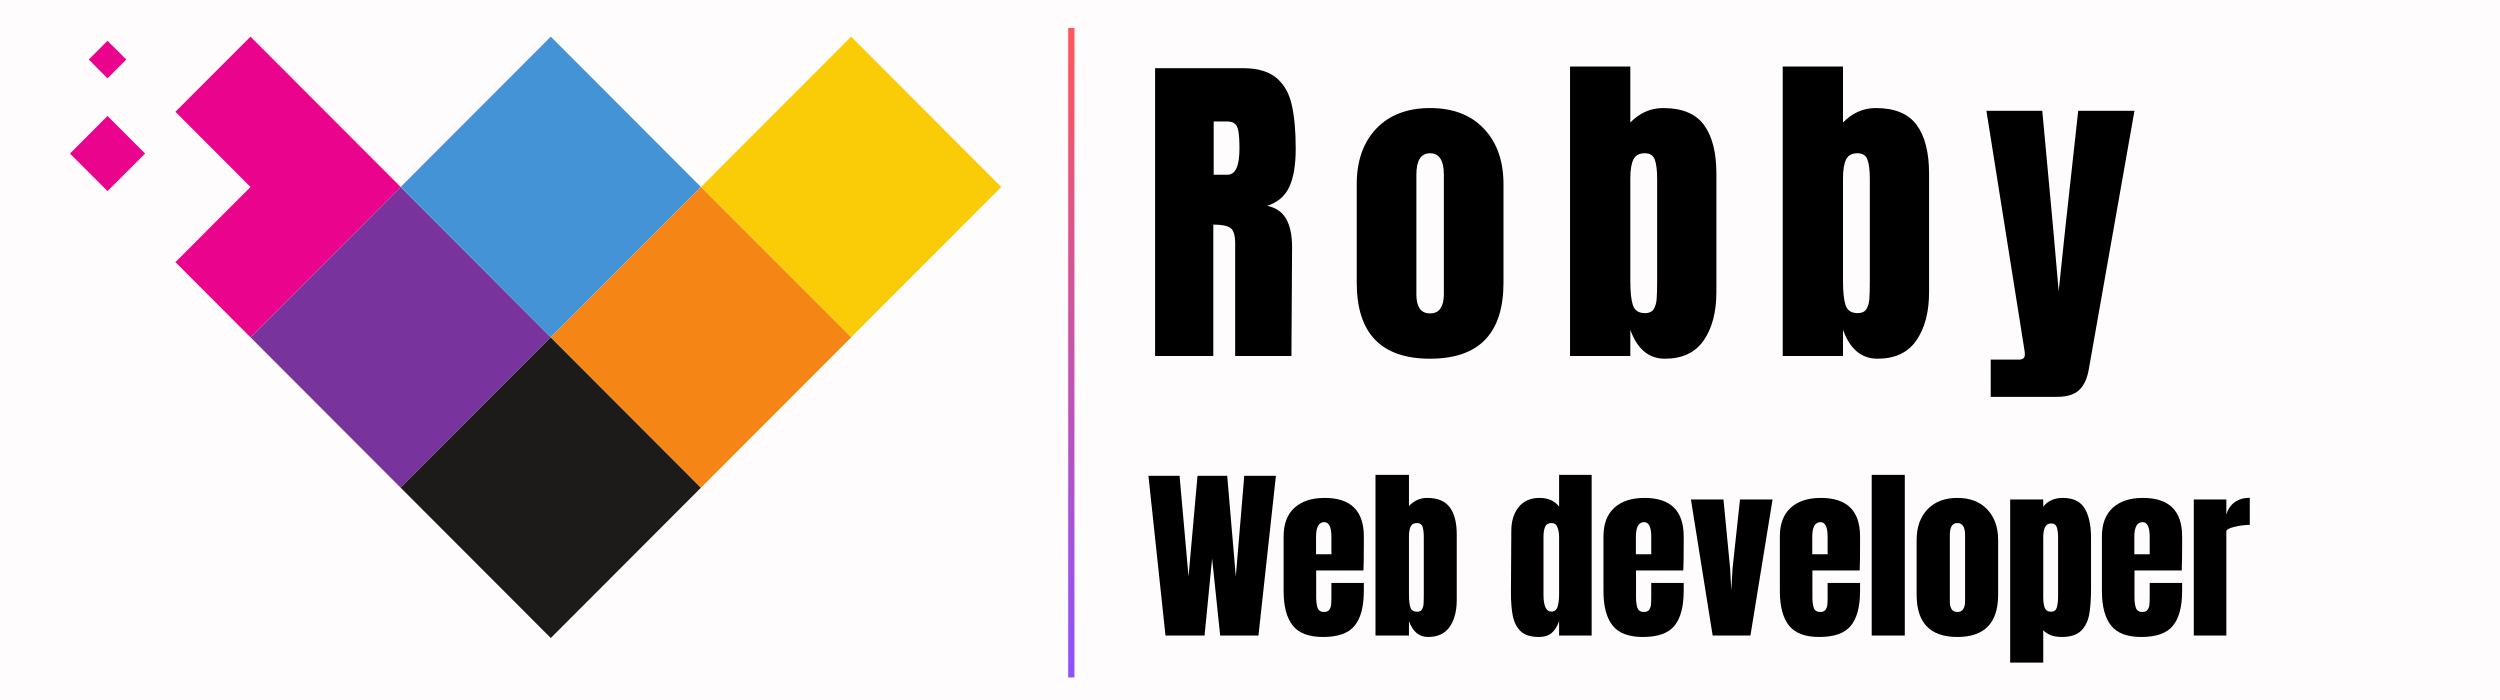
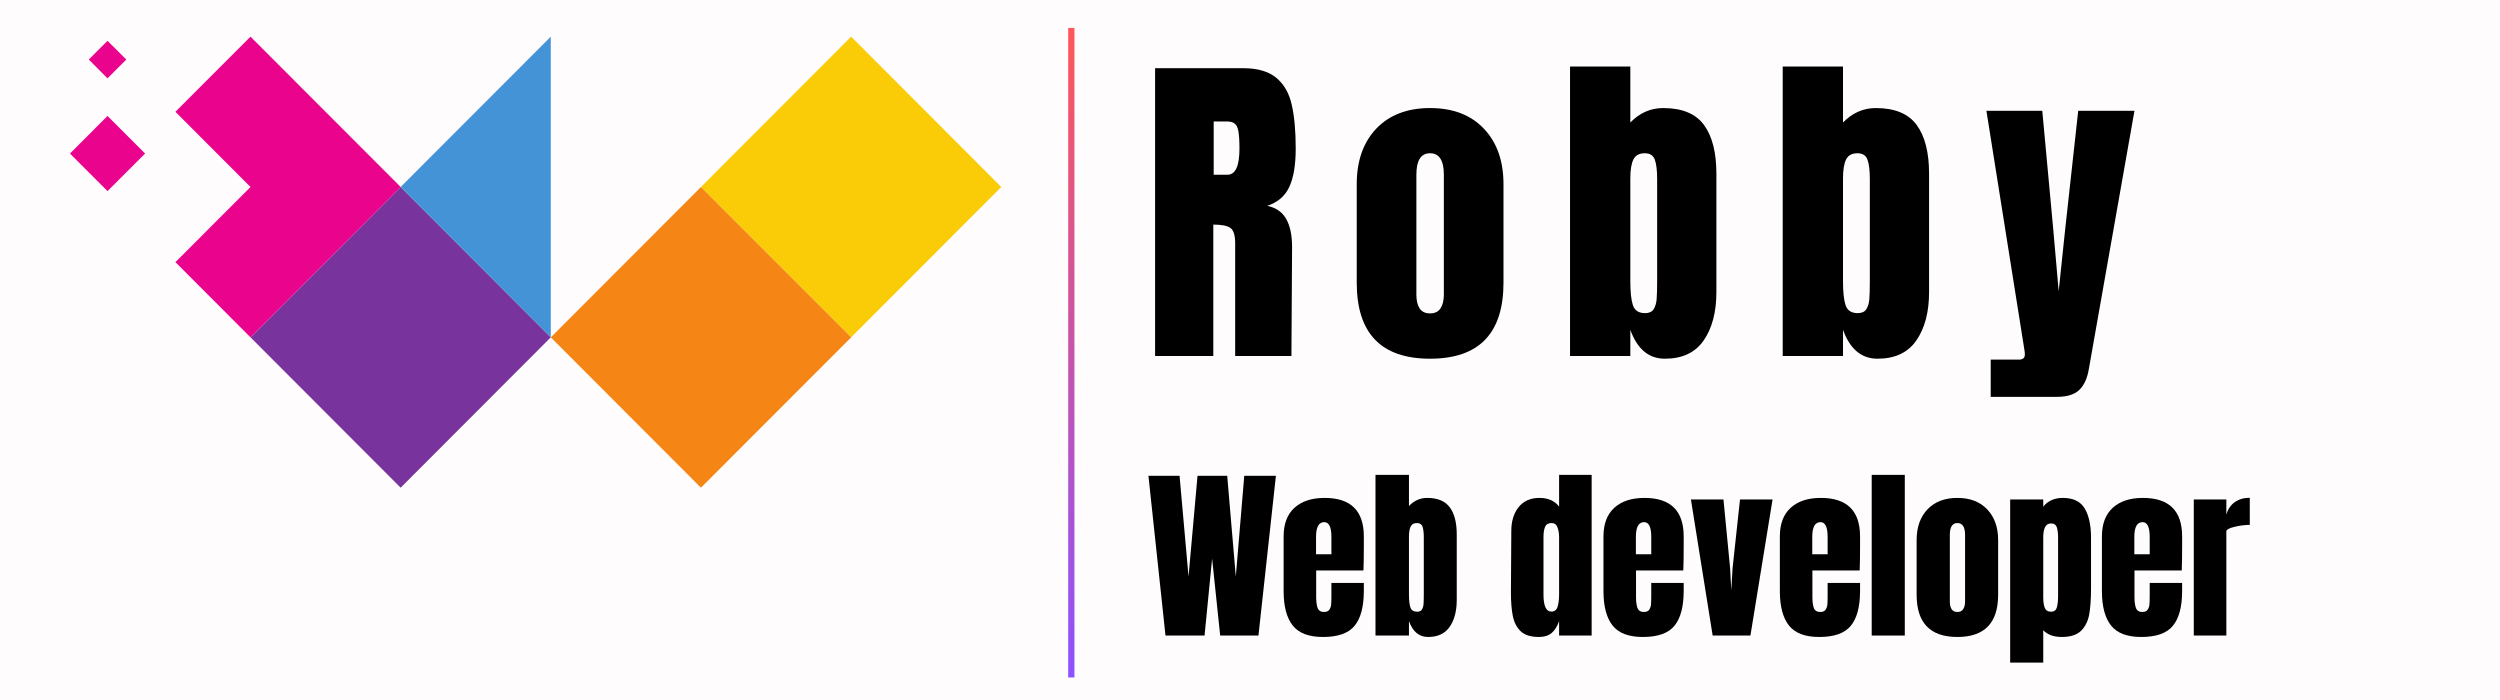
<svg xmlns="http://www.w3.org/2000/svg" width="400" zoomAndPan="magnify" viewBox="0 0 300 84" height="112" preserveAspectRatio="xMidYMid meet" version="1.0">
  <defs>
    <g />
    <linearGradient x1="0" gradientTransform="matrix(1, 0, 0, 1, -0, -0)" y1="0.5" x2="103.92" gradientUnits="userSpaceOnUse" y2="0.5" id="e3ffa2d073">
      <stop stop-opacity="1" stop-color="rgb(99.998%, 34.099%, 34.099%)" offset="0" />
      <stop stop-opacity="1" stop-color="rgb(99.823%, 34.091%, 34.357%)" offset="0.004" />
      <stop stop-opacity="1" stop-color="rgb(99.648%, 34.085%, 34.615%)" offset="0.008" />
      <stop stop-opacity="1" stop-color="rgb(99.471%, 34.077%, 34.871%)" offset="0.012" />
      <stop stop-opacity="1" stop-color="rgb(99.295%, 34.07%, 35.129%)" offset="0.016" />
      <stop stop-opacity="1" stop-color="rgb(99.118%, 34.062%, 35.387%)" offset="0.02" />
      <stop stop-opacity="1" stop-color="rgb(98.943%, 34.055%, 35.645%)" offset="0.023" />
      <stop stop-opacity="1" stop-color="rgb(98.766%, 34.047%, 35.901%)" offset="0.027" />
      <stop stop-opacity="1" stop-color="rgb(98.59%, 34.039%, 36.159%)" offset="0.031" />
      <stop stop-opacity="1" stop-color="rgb(98.413%, 34.032%, 36.415%)" offset="0.035" />
      <stop stop-opacity="1" stop-color="rgb(98.238%, 34.026%, 36.673%)" offset="0.039" />
      <stop stop-opacity="1" stop-color="rgb(98.061%, 34.018%, 36.931%)" offset="0.043" />
      <stop stop-opacity="1" stop-color="rgb(97.885%, 34.01%, 37.189%)" offset="0.047" />
      <stop stop-opacity="1" stop-color="rgb(97.708%, 34.003%, 37.445%)" offset="0.051" />
      <stop stop-opacity="1" stop-color="rgb(97.533%, 33.995%, 37.703%)" offset="0.055" />
      <stop stop-opacity="1" stop-color="rgb(97.356%, 33.987%, 37.961%)" offset="0.059" />
      <stop stop-opacity="1" stop-color="rgb(97.18%, 33.98%, 38.219%)" offset="0.062" />
      <stop stop-opacity="1" stop-color="rgb(97.003%, 33.972%, 38.475%)" offset="0.066" />
      <stop stop-opacity="1" stop-color="rgb(96.828%, 33.966%, 38.733%)" offset="0.07" />
      <stop stop-opacity="1" stop-color="rgb(96.651%, 33.958%, 38.989%)" offset="0.074" />
      <stop stop-opacity="1" stop-color="rgb(96.475%, 33.951%, 39.247%)" offset="0.078" />
      <stop stop-opacity="1" stop-color="rgb(96.298%, 33.943%, 39.505%)" offset="0.082" />
      <stop stop-opacity="1" stop-color="rgb(96.123%, 33.936%, 39.763%)" offset="0.086" />
      <stop stop-opacity="1" stop-color="rgb(95.947%, 33.928%, 40.019%)" offset="0.09" />
      <stop stop-opacity="1" stop-color="rgb(95.772%, 33.922%, 40.277%)" offset="0.094" />
      <stop stop-opacity="1" stop-color="rgb(95.595%, 33.914%, 40.535%)" offset="0.098" />
      <stop stop-opacity="1" stop-color="rgb(95.419%, 33.907%, 40.793%)" offset="0.102" />
      <stop stop-opacity="1" stop-color="rgb(95.242%, 33.899%, 41.049%)" offset="0.105" />
      <stop stop-opacity="1" stop-color="rgb(95.067%, 33.891%, 41.307%)" offset="0.109" />
      <stop stop-opacity="1" stop-color="rgb(94.89%, 33.884%, 41.563%)" offset="0.113" />
      <stop stop-opacity="1" stop-color="rgb(94.714%, 33.876%, 41.821%)" offset="0.117" />
      <stop stop-opacity="1" stop-color="rgb(94.537%, 33.868%, 42.079%)" offset="0.121" />
      <stop stop-opacity="1" stop-color="rgb(94.362%, 33.862%, 42.337%)" offset="0.125" />
      <stop stop-opacity="1" stop-color="rgb(94.185%, 33.855%, 42.593%)" offset="0.129" />
      <stop stop-opacity="1" stop-color="rgb(94.009%, 33.847%, 42.851%)" offset="0.133" />
      <stop stop-opacity="1" stop-color="rgb(93.832%, 33.839%, 43.109%)" offset="0.137" />
      <stop stop-opacity="1" stop-color="rgb(93.657%, 33.832%, 43.367%)" offset="0.141" />
      <stop stop-opacity="1" stop-color="rgb(93.48%, 33.824%, 43.623%)" offset="0.145" />
      <stop stop-opacity="1" stop-color="rgb(93.304%, 33.817%, 43.881%)" offset="0.148" />
      <stop stop-opacity="1" stop-color="rgb(93.127%, 33.809%, 44.138%)" offset="0.152" />
      <stop stop-opacity="1" stop-color="rgb(92.952%, 33.803%, 44.395%)" offset="0.156" />
      <stop stop-opacity="1" stop-color="rgb(92.775%, 33.795%, 44.653%)" offset="0.16" />
      <stop stop-opacity="1" stop-color="rgb(92.599%, 33.788%, 44.911%)" offset="0.164" />
      <stop stop-opacity="1" stop-color="rgb(92.422%, 33.78%, 45.168%)" offset="0.168" />
      <stop stop-opacity="1" stop-color="rgb(92.247%, 33.772%, 45.425%)" offset="0.172" />
      <stop stop-opacity="1" stop-color="rgb(92.072%, 33.765%, 45.683%)" offset="0.176" />
      <stop stop-opacity="1" stop-color="rgb(91.896%, 33.759%, 45.941%)" offset="0.18" />
      <stop stop-opacity="1" stop-color="rgb(91.719%, 33.751%, 46.198%)" offset="0.184" />
      <stop stop-opacity="1" stop-color="rgb(91.544%, 33.743%, 46.455%)" offset="0.188" />
      <stop stop-opacity="1" stop-color="rgb(91.367%, 33.736%, 46.712%)" offset="0.191" />
      <stop stop-opacity="1" stop-color="rgb(91.191%, 33.728%, 46.97%)" offset="0.195" />
      <stop stop-opacity="1" stop-color="rgb(91.014%, 33.72%, 47.227%)" offset="0.199" />
      <stop stop-opacity="1" stop-color="rgb(90.839%, 33.713%, 47.485%)" offset="0.203" />
      <stop stop-opacity="1" stop-color="rgb(90.662%, 33.705%, 47.742%)" offset="0.207" />
      <stop stop-opacity="1" stop-color="rgb(90.486%, 33.699%, 48%)" offset="0.211" />
      <stop stop-opacity="1" stop-color="rgb(90.309%, 33.691%, 48.257%)" offset="0.215" />
      <stop stop-opacity="1" stop-color="rgb(90.134%, 33.684%, 48.515%)" offset="0.219" />
      <stop stop-opacity="1" stop-color="rgb(89.957%, 33.676%, 48.772%)" offset="0.223" />
      <stop stop-opacity="1" stop-color="rgb(89.781%, 33.669%, 49.03%)" offset="0.227" />
      <stop stop-opacity="1" stop-color="rgb(89.604%, 33.661%, 49.287%)" offset="0.23" />
      <stop stop-opacity="1" stop-color="rgb(89.429%, 33.653%, 49.545%)" offset="0.234" />
      <stop stop-opacity="1" stop-color="rgb(89.252%, 33.646%, 49.802%)" offset="0.238" />
      <stop stop-opacity="1" stop-color="rgb(89.076%, 33.64%, 50.06%)" offset="0.242" />
      <stop stop-opacity="1" stop-color="rgb(88.899%, 33.632%, 50.316%)" offset="0.246" />
      <stop stop-opacity="1" stop-color="rgb(88.724%, 33.624%, 50.574%)" offset="0.25" />
      <stop stop-opacity="1" stop-color="rgb(88.547%, 33.617%, 50.832%)" offset="0.254" />
      <stop stop-opacity="1" stop-color="rgb(88.371%, 33.609%, 51.089%)" offset="0.258" />
      <stop stop-opacity="1" stop-color="rgb(88.194%, 33.601%, 51.346%)" offset="0.262" />
      <stop stop-opacity="1" stop-color="rgb(88.019%, 33.595%, 51.604%)" offset="0.266" />
      <stop stop-opacity="1" stop-color="rgb(87.843%, 33.588%, 51.862%)" offset="0.27" />
      <stop stop-opacity="1" stop-color="rgb(87.668%, 33.58%, 52.119%)" offset="0.273" />
      <stop stop-opacity="1" stop-color="rgb(87.491%, 33.572%, 52.376%)" offset="0.277" />
      <stop stop-opacity="1" stop-color="rgb(87.315%, 33.565%, 52.634%)" offset="0.281" />
      <stop stop-opacity="1" stop-color="rgb(87.138%, 33.557%, 52.89%)" offset="0.285" />
      <stop stop-opacity="1" stop-color="rgb(86.963%, 33.55%, 53.148%)" offset="0.289" />
      <stop stop-opacity="1" stop-color="rgb(86.786%, 33.542%, 53.406%)" offset="0.293" />
      <stop stop-opacity="1" stop-color="rgb(86.61%, 33.536%, 53.664%)" offset="0.297" />
      <stop stop-opacity="1" stop-color="rgb(86.433%, 33.528%, 53.92%)" offset="0.301" />
      <stop stop-opacity="1" stop-color="rgb(86.258%, 33.521%, 54.178%)" offset="0.305" />
      <stop stop-opacity="1" stop-color="rgb(86.081%, 33.513%, 54.436%)" offset="0.309" />
      <stop stop-opacity="1" stop-color="rgb(85.905%, 33.505%, 54.694%)" offset="0.312" />
      <stop stop-opacity="1" stop-color="rgb(85.728%, 33.498%, 54.95%)" offset="0.316" />
      <stop stop-opacity="1" stop-color="rgb(85.553%, 33.49%, 55.208%)" offset="0.32" />
      <stop stop-opacity="1" stop-color="rgb(85.376%, 33.482%, 55.464%)" offset="0.324" />
      <stop stop-opacity="1" stop-color="rgb(85.201%, 33.476%, 55.722%)" offset="0.328" />
      <stop stop-opacity="1" stop-color="rgb(85.023%, 33.469%, 55.98%)" offset="0.332" />
      <stop stop-opacity="1" stop-color="rgb(84.848%, 33.461%, 56.238%)" offset="0.336" />
      <stop stop-opacity="1" stop-color="rgb(84.671%, 33.453%, 56.494%)" offset="0.34" />
      <stop stop-opacity="1" stop-color="rgb(84.496%, 33.446%, 56.752%)" offset="0.344" />
      <stop stop-opacity="1" stop-color="rgb(84.319%, 33.438%, 57.01%)" offset="0.348" />
      <stop stop-opacity="1" stop-color="rgb(84.143%, 33.432%, 57.268%)" offset="0.352" />
      <stop stop-opacity="1" stop-color="rgb(83.968%, 33.424%, 57.524%)" offset="0.355" />
      <stop stop-opacity="1" stop-color="rgb(83.792%, 33.417%, 57.782%)" offset="0.359" />
      <stop stop-opacity="1" stop-color="rgb(83.615%, 33.409%, 58.038%)" offset="0.363" />
      <stop stop-opacity="1" stop-color="rgb(83.44%, 33.401%, 58.296%)" offset="0.367" />
      <stop stop-opacity="1" stop-color="rgb(83.263%, 33.394%, 58.554%)" offset="0.371" />
      <stop stop-opacity="1" stop-color="rgb(83.087%, 33.386%, 58.812%)" offset="0.375" />
      <stop stop-opacity="1" stop-color="rgb(82.91%, 33.379%, 59.068%)" offset="0.379" />
      <stop stop-opacity="1" stop-color="rgb(82.735%, 33.372%, 59.326%)" offset="0.383" />
      <stop stop-opacity="1" stop-color="rgb(82.558%, 33.365%, 59.584%)" offset="0.387" />
      <stop stop-opacity="1" stop-color="rgb(82.382%, 33.357%, 59.842%)" offset="0.391" />
      <stop stop-opacity="1" stop-color="rgb(82.205%, 33.35%, 60.098%)" offset="0.395" />
      <stop stop-opacity="1" stop-color="rgb(82.03%, 33.342%, 60.356%)" offset="0.398" />
      <stop stop-opacity="1" stop-color="rgb(81.853%, 33.334%, 60.614%)" offset="0.402" />
      <stop stop-opacity="1" stop-color="rgb(81.677%, 33.327%, 60.872%)" offset="0.406" />
      <stop stop-opacity="1" stop-color="rgb(81.5%, 33.319%, 61.128%)" offset="0.41" />
      <stop stop-opacity="1" stop-color="rgb(81.325%, 33.313%, 61.386%)" offset="0.414" />
      <stop stop-opacity="1" stop-color="rgb(81.148%, 33.305%, 61.642%)" offset="0.418" />
      <stop stop-opacity="1" stop-color="rgb(80.972%, 33.298%, 61.9%)" offset="0.422" />
      <stop stop-opacity="1" stop-color="rgb(80.795%, 33.29%, 62.158%)" offset="0.426" />
      <stop stop-opacity="1" stop-color="rgb(80.62%, 33.282%, 62.416%)" offset="0.43" />
      <stop stop-opacity="1" stop-color="rgb(80.443%, 33.275%, 62.672%)" offset="0.434" />
      <stop stop-opacity="1" stop-color="rgb(80.267%, 33.269%, 62.93%)" offset="0.438" />
      <stop stop-opacity="1" stop-color="rgb(80.09%, 33.261%, 63.188%)" offset="0.441" />
      <stop stop-opacity="1" stop-color="rgb(79.915%, 33.253%, 63.446%)" offset="0.445" />
      <stop stop-opacity="1" stop-color="rgb(79.739%, 33.246%, 63.702%)" offset="0.449" />
      <stop stop-opacity="1" stop-color="rgb(79.564%, 33.238%, 63.96%)" offset="0.453" />
      <stop stop-opacity="1" stop-color="rgb(79.387%, 33.231%, 64.217%)" offset="0.457" />
      <stop stop-opacity="1" stop-color="rgb(79.211%, 33.223%, 64.474%)" offset="0.461" />
      <stop stop-opacity="1" stop-color="rgb(79.034%, 33.215%, 64.732%)" offset="0.465" />
      <stop stop-opacity="1" stop-color="rgb(78.859%, 33.209%, 64.99%)" offset="0.469" />
      <stop stop-opacity="1" stop-color="rgb(78.682%, 33.202%, 65.247%)" offset="0.473" />
      <stop stop-opacity="1" stop-color="rgb(78.506%, 33.194%, 65.504%)" offset="0.477" />
      <stop stop-opacity="1" stop-color="rgb(78.329%, 33.186%, 65.762%)" offset="0.48" />
      <stop stop-opacity="1" stop-color="rgb(78.154%, 33.179%, 66.02%)" offset="0.484" />
      <stop stop-opacity="1" stop-color="rgb(77.977%, 33.171%, 66.277%)" offset="0.488" />
      <stop stop-opacity="1" stop-color="rgb(77.802%, 33.163%, 66.534%)" offset="0.492" />
      <stop stop-opacity="1" stop-color="rgb(77.625%, 33.156%, 66.791%)" offset="0.496" />
      <stop stop-opacity="1" stop-color="rgb(77.449%, 33.15%, 67.049%)" offset="0.5" />
      <stop stop-opacity="1" stop-color="rgb(77.272%, 33.142%, 67.307%)" offset="0.504" />
      <stop stop-opacity="1" stop-color="rgb(77.097%, 33.134%, 67.564%)" offset="0.508" />
      <stop stop-opacity="1" stop-color="rgb(76.92%, 33.127%, 67.821%)" offset="0.512" />
      <stop stop-opacity="1" stop-color="rgb(76.744%, 33.119%, 68.079%)" offset="0.516" />
      <stop stop-opacity="1" stop-color="rgb(76.567%, 33.112%, 68.336%)" offset="0.52" />
      <stop stop-opacity="1" stop-color="rgb(76.392%, 33.104%, 68.594%)" offset="0.523" />
      <stop stop-opacity="1" stop-color="rgb(76.215%, 33.096%, 68.851%)" offset="0.527" />
      <stop stop-opacity="1" stop-color="rgb(76.039%, 33.09%, 69.109%)" offset="0.531" />
      <stop stop-opacity="1" stop-color="rgb(75.864%, 33.083%, 69.365%)" offset="0.535" />
      <stop stop-opacity="1" stop-color="rgb(75.688%, 33.075%, 69.623%)" offset="0.539" />
      <stop stop-opacity="1" stop-color="rgb(75.511%, 33.067%, 69.881%)" offset="0.543" />
      <stop stop-opacity="1" stop-color="rgb(75.336%, 33.06%, 70.139%)" offset="0.547" />
      <stop stop-opacity="1" stop-color="rgb(75.159%, 33.052%, 70.395%)" offset="0.551" />
      <stop stop-opacity="1" stop-color="rgb(74.983%, 33.046%, 70.653%)" offset="0.555" />
      <stop stop-opacity="1" stop-color="rgb(74.806%, 33.038%, 70.911%)" offset="0.559" />
      <stop stop-opacity="1" stop-color="rgb(74.631%, 33.031%, 71.169%)" offset="0.562" />
      <stop stop-opacity="1" stop-color="rgb(74.454%, 33.023%, 71.425%)" offset="0.566" />
      <stop stop-opacity="1" stop-color="rgb(74.278%, 33.015%, 71.683%)" offset="0.57" />
      <stop stop-opacity="1" stop-color="rgb(74.101%, 33.008%, 71.941%)" offset="0.574" />
      <stop stop-opacity="1" stop-color="rgb(73.926%, 33%, 72.198%)" offset="0.578" />
      <stop stop-opacity="1" stop-color="rgb(73.749%, 32.993%, 72.455%)" offset="0.582" />
      <stop stop-opacity="1" stop-color="rgb(73.573%, 32.986%, 72.713%)" offset="0.586" />
      <stop stop-opacity="1" stop-color="rgb(73.396%, 32.979%, 72.969%)" offset="0.59" />
      <stop stop-opacity="1" stop-color="rgb(73.221%, 32.971%, 73.227%)" offset="0.594" />
      <stop stop-opacity="1" stop-color="rgb(73.044%, 32.964%, 73.485%)" offset="0.598" />
      <stop stop-opacity="1" stop-color="rgb(72.868%, 32.956%, 73.743%)" offset="0.602" />
      <stop stop-opacity="1" stop-color="rgb(72.691%, 32.948%, 73.999%)" offset="0.605" />
      <stop stop-opacity="1" stop-color="rgb(72.516%, 32.941%, 74.257%)" offset="0.609" />
      <stop stop-opacity="1" stop-color="rgb(72.339%, 32.933%, 74.515%)" offset="0.613" />
      <stop stop-opacity="1" stop-color="rgb(72.163%, 32.927%, 74.773%)" offset="0.617" />
      <stop stop-opacity="1" stop-color="rgb(71.988%, 32.919%, 75.029%)" offset="0.621" />
      <stop stop-opacity="1" stop-color="rgb(71.812%, 32.912%, 75.287%)" offset="0.625" />
      <stop stop-opacity="1" stop-color="rgb(71.635%, 32.904%, 75.543%)" offset="0.629" />
      <stop stop-opacity="1" stop-color="rgb(71.46%, 32.896%, 75.801%)" offset="0.633" />
      <stop stop-opacity="1" stop-color="rgb(71.283%, 32.889%, 76.059%)" offset="0.637" />
      <stop stop-opacity="1" stop-color="rgb(71.107%, 32.883%, 76.317%)" offset="0.641" />
      <stop stop-opacity="1" stop-color="rgb(70.93%, 32.875%, 76.573%)" offset="0.645" />
      <stop stop-opacity="1" stop-color="rgb(70.755%, 32.867%, 76.831%)" offset="0.648" />
      <stop stop-opacity="1" stop-color="rgb(70.578%, 32.86%, 77.089%)" offset="0.652" />
      <stop stop-opacity="1" stop-color="rgb(70.403%, 32.852%, 77.347%)" offset="0.656" />
      <stop stop-opacity="1" stop-color="rgb(70.226%, 32.845%, 77.603%)" offset="0.66" />
      <stop stop-opacity="1" stop-color="rgb(70.05%, 32.837%, 77.861%)" offset="0.664" />
      <stop stop-opacity="1" stop-color="rgb(69.873%, 32.829%, 78.117%)" offset="0.668" />
      <stop stop-opacity="1" stop-color="rgb(69.698%, 32.823%, 78.375%)" offset="0.672" />
      <stop stop-opacity="1" stop-color="rgb(69.521%, 32.816%, 78.633%)" offset="0.676" />
      <stop stop-opacity="1" stop-color="rgb(69.345%, 32.808%, 78.891%)" offset="0.68" />
      <stop stop-opacity="1" stop-color="rgb(69.168%, 32.8%, 79.147%)" offset="0.684" />
      <stop stop-opacity="1" stop-color="rgb(68.993%, 32.793%, 79.405%)" offset="0.688" />
      <stop stop-opacity="1" stop-color="rgb(68.816%, 32.785%, 79.663%)" offset="0.691" />
      <stop stop-opacity="1" stop-color="rgb(68.64%, 32.777%, 79.921%)" offset="0.695" />
      <stop stop-opacity="1" stop-color="rgb(68.463%, 32.77%, 80.177%)" offset="0.699" />
      <stop stop-opacity="1" stop-color="rgb(68.288%, 32.764%, 80.435%)" offset="0.703" />
      <stop stop-opacity="1" stop-color="rgb(68.111%, 32.756%, 80.692%)" offset="0.707" />
      <stop stop-opacity="1" stop-color="rgb(67.935%, 32.748%, 80.949%)" offset="0.711" />
      <stop stop-opacity="1" stop-color="rgb(67.76%, 32.741%, 81.207%)" offset="0.715" />
      <stop stop-opacity="1" stop-color="rgb(67.584%, 32.733%, 81.465%)" offset="0.719" />
      <stop stop-opacity="1" stop-color="rgb(67.407%, 32.726%, 81.721%)" offset="0.723" />
      <stop stop-opacity="1" stop-color="rgb(67.232%, 32.719%, 81.979%)" offset="0.727" />
      <stop stop-opacity="1" stop-color="rgb(67.055%, 32.712%, 82.237%)" offset="0.73" />
      <stop stop-opacity="1" stop-color="rgb(66.879%, 32.704%, 82.495%)" offset="0.734" />
      <stop stop-opacity="1" stop-color="rgb(66.702%, 32.697%, 82.751%)" offset="0.738" />
      <stop stop-opacity="1" stop-color="rgb(66.527%, 32.689%, 83.009%)" offset="0.742" />
      <stop stop-opacity="1" stop-color="rgb(66.35%, 32.681%, 83.266%)" offset="0.746" />
      <stop stop-opacity="1" stop-color="rgb(66.174%, 32.674%, 83.524%)" offset="0.75" />
      <stop stop-opacity="1" stop-color="rgb(65.997%, 32.666%, 83.781%)" offset="0.754" />
      <stop stop-opacity="1" stop-color="rgb(65.822%, 32.66%, 84.039%)" offset="0.758" />
      <stop stop-opacity="1" stop-color="rgb(65.645%, 32.652%, 84.296%)" offset="0.762" />
      <stop stop-opacity="1" stop-color="rgb(65.469%, 32.645%, 84.554%)" offset="0.766" />
      <stop stop-opacity="1" stop-color="rgb(65.292%, 32.637%, 84.811%)" offset="0.77" />
      <stop stop-opacity="1" stop-color="rgb(65.117%, 32.629%, 85.069%)" offset="0.773" />
      <stop stop-opacity="1" stop-color="rgb(64.94%, 32.622%, 85.326%)" offset="0.777" />
      <stop stop-opacity="1" stop-color="rgb(64.764%, 32.614%, 85.583%)" offset="0.781" />
      <stop stop-opacity="1" stop-color="rgb(64.587%, 32.607%, 85.841%)" offset="0.785" />
      <stop stop-opacity="1" stop-color="rgb(64.412%, 32.6%, 86.099%)" offset="0.789" />
      <stop stop-opacity="1" stop-color="rgb(64.235%, 32.593%, 86.356%)" offset="0.793" />
      <stop stop-opacity="1" stop-color="rgb(64.059%, 32.585%, 86.613%)" offset="0.797" />
      <stop stop-opacity="1" stop-color="rgb(63.884%, 32.578%, 86.87%)" offset="0.801" />
      <stop stop-opacity="1" stop-color="rgb(63.708%, 32.57%, 87.128%)" offset="0.805" />
      <stop stop-opacity="1" stop-color="rgb(63.531%, 32.562%, 87.386%)" offset="0.809" />
      <stop stop-opacity="1" stop-color="rgb(63.356%, 32.556%, 87.643%)" offset="0.812" />
      <stop stop-opacity="1" stop-color="rgb(63.179%, 32.549%, 87.9%)" offset="0.816" />
      <stop stop-opacity="1" stop-color="rgb(63.004%, 32.541%, 88.158%)" offset="0.82" />
      <stop stop-opacity="1" stop-color="rgb(62.827%, 32.533%, 88.416%)" offset="0.824" />
      <stop stop-opacity="1" stop-color="rgb(62.651%, 32.526%, 88.673%)" offset="0.828" />
      <stop stop-opacity="1" stop-color="rgb(62.474%, 32.518%, 88.93%)" offset="0.832" />
      <stop stop-opacity="1" stop-color="rgb(62.299%, 32.51%, 89.188%)" offset="0.836" />
      <stop stop-opacity="1" stop-color="rgb(62.122%, 32.503%, 89.444%)" offset="0.84" />
      <stop stop-opacity="1" stop-color="rgb(61.946%, 32.497%, 89.702%)" offset="0.844" />
      <stop stop-opacity="1" stop-color="rgb(61.769%, 32.489%, 89.96%)" offset="0.848" />
      <stop stop-opacity="1" stop-color="rgb(61.594%, 32.481%, 90.218%)" offset="0.852" />
      <stop stop-opacity="1" stop-color="rgb(61.417%, 32.474%, 90.474%)" offset="0.855" />
      <stop stop-opacity="1" stop-color="rgb(61.241%, 32.466%, 90.732%)" offset="0.859" />
      <stop stop-opacity="1" stop-color="rgb(61.064%, 32.458%, 90.99%)" offset="0.863" />
      <stop stop-opacity="1" stop-color="rgb(60.889%, 32.451%, 91.248%)" offset="0.867" />
      <stop stop-opacity="1" stop-color="rgb(60.712%, 32.443%, 91.504%)" offset="0.871" />
      <stop stop-opacity="1" stop-color="rgb(60.536%, 32.437%, 91.762%)" offset="0.875" />
      <stop stop-opacity="1" stop-color="rgb(60.359%, 32.43%, 92.018%)" offset="0.879" />
      <stop stop-opacity="1" stop-color="rgb(60.184%, 32.422%, 92.276%)" offset="0.883" />
      <stop stop-opacity="1" stop-color="rgb(60.007%, 32.414%, 92.534%)" offset="0.887" />
      <stop stop-opacity="1" stop-color="rgb(59.831%, 32.407%, 92.792%)" offset="0.891" />
      <stop stop-opacity="1" stop-color="rgb(59.656%, 32.399%, 93.048%)" offset="0.895" />
      <stop stop-opacity="1" stop-color="rgb(59.48%, 32.393%, 93.306%)" offset="0.898" />
      <stop stop-opacity="1" stop-color="rgb(59.303%, 32.385%, 93.564%)" offset="0.902" />
      <stop stop-opacity="1" stop-color="rgb(59.128%, 32.378%, 93.822%)" offset="0.906" />
      <stop stop-opacity="1" stop-color="rgb(58.951%, 32.37%, 94.078%)" offset="0.91" />
      <stop stop-opacity="1" stop-color="rgb(58.775%, 32.362%, 94.336%)" offset="0.914" />
      <stop stop-opacity="1" stop-color="rgb(58.598%, 32.355%, 94.592%)" offset="0.918" />
      <stop stop-opacity="1" stop-color="rgb(58.423%, 32.347%, 94.85%)" offset="0.922" />
      <stop stop-opacity="1" stop-color="rgb(58.246%, 32.339%, 95.108%)" offset="0.926" />
      <stop stop-opacity="1" stop-color="rgb(58.07%, 32.333%, 95.366%)" offset="0.93" />
      <stop stop-opacity="1" stop-color="rgb(57.893%, 32.326%, 95.622%)" offset="0.934" />
      <stop stop-opacity="1" stop-color="rgb(57.718%, 32.318%, 95.88%)" offset="0.938" />
      <stop stop-opacity="1" stop-color="rgb(57.541%, 32.31%, 96.138%)" offset="0.941" />
      <stop stop-opacity="1" stop-color="rgb(57.365%, 32.303%, 96.396%)" offset="0.945" />
      <stop stop-opacity="1" stop-color="rgb(57.188%, 32.295%, 96.652%)" offset="0.949" />
      <stop stop-opacity="1" stop-color="rgb(57.013%, 32.288%, 96.91%)" offset="0.953" />
      <stop stop-opacity="1" stop-color="rgb(56.836%, 32.28%, 97.168%)" offset="0.957" />
      <stop stop-opacity="1" stop-color="rgb(56.66%, 32.274%, 97.426%)" offset="0.961" />
      <stop stop-opacity="1" stop-color="rgb(56.483%, 32.266%, 97.682%)" offset="0.965" />
      <stop stop-opacity="1" stop-color="rgb(56.308%, 32.259%, 97.94%)" offset="0.969" />
      <stop stop-opacity="1" stop-color="rgb(56.131%, 32.251%, 98.196%)" offset="0.973" />
      <stop stop-opacity="1" stop-color="rgb(55.956%, 32.243%, 98.454%)" offset="0.977" />
      <stop stop-opacity="1" stop-color="rgb(55.78%, 32.236%, 98.712%)" offset="0.98" />
      <stop stop-opacity="1" stop-color="rgb(55.605%, 32.23%, 98.97%)" offset="0.984" />
      <stop stop-opacity="1" stop-color="rgb(55.428%, 32.222%, 99.226%)" offset="0.988" />
      <stop stop-opacity="1" stop-color="rgb(55.252%, 32.214%, 99.484%)" offset="0.992" />
      <stop stop-opacity="1" stop-color="rgb(55.075%, 32.207%, 99.742%)" offset="0.996" />
      <stop stop-opacity="1" stop-color="rgb(54.9%, 32.199%, 100%)" offset="1" />
    </linearGradient>
    <clipPath id="ccbc43fe5a">
      <path d="M 8.398 13 L 18 13 L 18 23 L 8.398 23 Z M 8.398 13 " clip-rule="nonzero" />
    </clipPath>
    <clipPath id="fffeb9f26b">
-       <path d="M 48 40 L 85 40 L 85 76.562 L 48 76.562 Z M 48 40 " clip-rule="nonzero" />
-     </clipPath>
+       </clipPath>
    <clipPath id="a857bea46f">
      <path d="M 84 4 L 120.148 4 L 120.148 41 L 84 41 Z M 84 4 " clip-rule="nonzero" />
    </clipPath>
  </defs>
  <rect x="-30" width="360" fill="#ffffff" y="-8.4" height="100.8" fill-opacity="1" />
  <rect x="-30" width="360" fill="#fefcfc" y="-8.4" height="100.8" fill-opacity="1" />
  <g fill="#000000" fill-opacity="1">
    <g transform="translate(137.08, 42.717)">
      <g>
        <path d="M 1.531 -34.531 L 12.141 -34.531 C 13.828 -34.531 15.133 -34.148 16.062 -33.391 C 16.988 -32.629 17.609 -31.555 17.922 -30.172 C 18.242 -28.797 18.406 -27.035 18.406 -24.891 C 18.406 -22.93 18.148 -21.398 17.641 -20.297 C 17.141 -19.203 16.258 -18.441 15 -18.016 C 16.039 -17.797 16.797 -17.27 17.266 -16.438 C 17.734 -15.613 17.969 -14.488 17.969 -13.062 L 17.891 0 L 11.141 0 L 11.141 -13.516 C 11.141 -14.473 10.953 -15.086 10.578 -15.359 C 10.203 -15.629 9.516 -15.766 8.516 -15.766 L 8.516 0 L 1.531 0 Z M 10.219 -21.75 C 11.176 -21.75 11.656 -22.797 11.656 -24.891 C 11.656 -25.797 11.613 -26.477 11.531 -26.938 C 11.457 -27.395 11.312 -27.707 11.094 -27.875 C 10.883 -28.051 10.578 -28.141 10.172 -28.141 L 8.562 -28.141 L 8.562 -21.75 Z M 10.219 -21.75 " />
      </g>
    </g>
  </g>
  <g fill="#000000" fill-opacity="1">
    <g transform="translate(154.242, 42.717)">
      <g />
    </g>
  </g>
  <g fill="#000000" fill-opacity="1">
    <g transform="translate(161.637, 42.717)">
      <g>
        <path d="M 9.969 0.328 C 4.102 0.328 1.172 -2.711 1.172 -8.797 L 1.172 -20.625 C 1.172 -23.414 1.953 -25.633 3.516 -27.281 C 5.086 -28.926 7.238 -29.75 9.969 -29.75 C 12.707 -29.75 14.859 -28.926 16.422 -27.281 C 17.992 -25.633 18.781 -23.414 18.781 -20.625 L 18.781 -8.797 C 18.781 -2.711 15.844 0.328 9.969 0.328 Z M 9.969 -5.109 C 10.531 -5.109 10.945 -5.305 11.219 -5.703 C 11.488 -6.109 11.625 -6.66 11.625 -7.359 L 11.625 -21.75 C 11.625 -23.469 11.07 -24.328 9.969 -24.328 C 8.875 -24.328 8.328 -23.469 8.328 -21.75 L 8.328 -7.359 C 8.328 -6.66 8.457 -6.109 8.719 -5.703 C 8.988 -5.305 9.406 -5.109 9.969 -5.109 Z M 9.969 -5.109 " />
      </g>
    </g>
  </g>
  <g fill="#000000" fill-opacity="1">
    <g transform="translate(179.603, 42.717)">
      <g />
    </g>
  </g>
  <g fill="#000000" fill-opacity="1">
    <g transform="translate(186.998, 42.717)">
      <g>
        <path d="M 12.781 0.328 C 10.852 0.328 9.473 -0.828 8.641 -3.141 L 8.641 0 L 1.406 0 L 1.406 -34.734 L 8.641 -34.734 L 8.641 -28.016 C 9.766 -29.172 11.078 -29.75 12.578 -29.75 C 14.859 -29.75 16.492 -29.07 17.484 -27.719 C 18.473 -26.363 18.969 -24.414 18.969 -21.875 L 18.969 -7.672 C 18.969 -5.266 18.457 -3.328 17.438 -1.859 C 16.426 -0.398 14.875 0.328 12.781 0.328 Z M 10.406 -5.141 C 10.895 -5.141 11.238 -5.297 11.438 -5.609 C 11.633 -5.922 11.754 -6.312 11.797 -6.781 C 11.836 -7.25 11.859 -7.977 11.859 -8.969 L 11.859 -21.234 C 11.859 -22.273 11.766 -23.051 11.578 -23.562 C 11.391 -24.07 10.988 -24.328 10.375 -24.328 C 9.707 -24.328 9.25 -24.07 9 -23.562 C 8.758 -23.051 8.641 -22.301 8.641 -21.312 L 8.641 -8.969 C 8.641 -7.676 8.742 -6.711 8.953 -6.078 C 9.172 -5.453 9.656 -5.141 10.406 -5.141 Z M 10.406 -5.141 " />
      </g>
    </g>
  </g>
  <g fill="#000000" fill-opacity="1">
    <g transform="translate(205.125, 42.717)">
      <g />
    </g>
  </g>
  <g fill="#000000" fill-opacity="1">
    <g transform="translate(212.52, 42.717)">
      <g>
        <path d="M 12.781 0.328 C 10.852 0.328 9.473 -0.828 8.641 -3.141 L 8.641 0 L 1.406 0 L 1.406 -34.734 L 8.641 -34.734 L 8.641 -28.016 C 9.766 -29.172 11.078 -29.75 12.578 -29.75 C 14.859 -29.75 16.492 -29.07 17.484 -27.719 C 18.473 -26.363 18.969 -24.414 18.969 -21.875 L 18.969 -7.672 C 18.969 -5.266 18.457 -3.328 17.438 -1.859 C 16.426 -0.398 14.875 0.328 12.781 0.328 Z M 10.406 -5.141 C 10.895 -5.141 11.238 -5.297 11.438 -5.609 C 11.633 -5.922 11.754 -6.312 11.797 -6.781 C 11.836 -7.25 11.859 -7.977 11.859 -8.969 L 11.859 -21.234 C 11.859 -22.273 11.766 -23.051 11.578 -23.562 C 11.391 -24.07 10.988 -24.328 10.375 -24.328 C 9.707 -24.328 9.25 -24.07 9 -23.562 C 8.758 -23.051 8.641 -22.301 8.641 -21.312 L 8.641 -8.969 C 8.641 -7.676 8.742 -6.711 8.953 -6.078 C 9.172 -5.453 9.656 -5.141 10.406 -5.141 Z M 10.406 -5.141 " />
      </g>
    </g>
  </g>
  <g fill="#000000" fill-opacity="1">
    <g transform="translate(230.647, 42.717)">
      <g />
    </g>
  </g>
  <g fill="#000000" fill-opacity="1">
    <g transform="translate(238.042, 42.717)">
      <g>
        <path d="M 0.844 0.438 L 4.219 0.438 C 4.695 0.438 4.938 0.238 4.938 -0.156 C 4.938 -0.344 4.926 -0.492 4.906 -0.609 L 0.328 -29.422 L 7.031 -29.422 L 8.359 -15.078 L 9 -7.766 L 9.766 -15.078 L 11.344 -29.422 L 18.094 -29.422 L 12.625 1.531 C 12.438 2.676 12.051 3.523 11.469 4.078 C 10.895 4.629 9.992 4.906 8.766 4.906 L 0.844 4.906 Z M 0.844 0.438 " />
      </g>
    </g>
  </g>
  <g fill="#000000" fill-opacity="1">
    <g transform="translate(137.515, 76.265)">
      <g>
        <path d="M 2.344 0 L 0.297 -19.172 L 4.031 -19.172 L 5.109 -7.078 L 6.188 -19.172 L 9.75 -19.172 L 10.781 -7.078 L 11.797 -19.172 L 15.594 -19.172 L 13.5 0 L 8.906 0 L 7.938 -9.234 L 7.031 0 Z M 2.344 0 " />
      </g>
    </g>
  </g>
  <g fill="#000000" fill-opacity="1">
    <g transform="translate(153.394, 76.265)">
      <g>
        <path d="M 5.359 0.172 C 3.672 0.172 2.461 -0.285 1.734 -1.203 C 1.004 -2.129 0.641 -3.504 0.641 -5.328 L 0.641 -11.891 C 0.641 -13.391 1.07 -14.535 1.938 -15.328 C 2.801 -16.117 4.008 -16.516 5.562 -16.516 C 8.695 -16.516 10.266 -14.973 10.266 -11.891 L 10.266 -10.703 C 10.266 -9.516 10.25 -8.551 10.219 -7.812 L 4.547 -7.812 L 4.547 -4.641 C 4.547 -4.078 4.602 -3.633 4.719 -3.312 C 4.844 -2.988 5.098 -2.828 5.484 -2.828 C 5.785 -2.828 6 -2.914 6.125 -3.094 C 6.25 -3.281 6.32 -3.488 6.344 -3.719 C 6.363 -3.945 6.375 -4.285 6.375 -4.734 L 6.375 -6.312 L 10.266 -6.312 L 10.266 -5.375 C 10.266 -3.469 9.895 -2.066 9.156 -1.172 C 8.426 -0.273 7.16 0.172 5.359 0.172 Z M 6.375 -9.75 L 6.375 -11.844 C 6.375 -13.02 6.086 -13.609 5.516 -13.609 C 4.859 -13.609 4.531 -13.02 4.531 -11.844 L 4.531 -9.75 Z M 6.375 -9.75 " />
      </g>
    </g>
  </g>
  <g fill="#000000" fill-opacity="1">
    <g transform="translate(164.278, 76.265)">
      <g>
        <path d="M 7.094 0.172 C 6.02 0.172 5.254 -0.461 4.797 -1.734 L 4.797 0 L 0.781 0 L 0.781 -19.281 L 4.797 -19.281 L 4.797 -15.547 C 5.422 -16.191 6.148 -16.516 6.984 -16.516 C 8.242 -16.516 9.148 -16.133 9.703 -15.375 C 10.254 -14.625 10.531 -13.547 10.531 -12.141 L 10.531 -4.266 C 10.531 -2.922 10.242 -1.844 9.672 -1.031 C 9.109 -0.227 8.25 0.172 7.094 0.172 Z M 5.781 -2.859 C 6.051 -2.859 6.238 -2.941 6.344 -3.109 C 6.457 -3.285 6.523 -3.504 6.547 -3.766 C 6.566 -4.023 6.578 -4.426 6.578 -4.969 L 6.578 -11.781 C 6.578 -12.363 6.523 -12.797 6.422 -13.078 C 6.316 -13.359 6.094 -13.5 5.75 -13.5 C 5.383 -13.5 5.133 -13.359 5 -13.078 C 4.863 -12.797 4.797 -12.379 4.797 -11.828 L 4.797 -4.969 C 4.797 -4.258 4.852 -3.727 4.969 -3.375 C 5.094 -3.031 5.363 -2.859 5.781 -2.859 Z M 5.781 -2.859 " />
      </g>
    </g>
  </g>
  <g fill="#000000" fill-opacity="1">
    <g transform="translate(175.451, 76.265)">
      <g />
    </g>
  </g>
  <g fill="#000000" fill-opacity="1">
    <g transform="translate(180.67, 76.265)">
      <g>
        <path d="M 4 0.172 C 3.039 0.172 2.316 -0.051 1.828 -0.5 C 1.348 -0.957 1.031 -1.562 0.875 -2.312 C 0.719 -3.062 0.641 -4.023 0.641 -5.203 L 0.688 -12.562 C 0.688 -13.719 0.977 -14.664 1.562 -15.406 C 2.156 -16.145 2.988 -16.516 4.062 -16.516 C 5.113 -16.516 5.898 -16.164 6.422 -15.469 L 6.422 -19.281 L 10.328 -19.281 L 10.328 0 L 6.422 0 L 6.422 -1.734 C 6.203 -1.098 5.898 -0.617 5.516 -0.297 C 5.141 0.016 4.633 0.172 4 0.172 Z M 5.484 -2.875 C 5.867 -2.875 6.117 -3.062 6.234 -3.438 C 6.359 -3.82 6.422 -4.332 6.422 -4.969 L 6.422 -11.797 C 6.422 -12.273 6.352 -12.676 6.219 -13 C 6.094 -13.332 5.859 -13.5 5.516 -13.5 C 5.129 -13.5 4.867 -13.344 4.734 -13.031 C 4.609 -12.727 4.547 -12.316 4.547 -11.797 L 4.547 -4.938 C 4.547 -3.562 4.859 -2.875 5.484 -2.875 Z M 5.484 -2.875 " />
      </g>
    </g>
  </g>
  <g fill="#000000" fill-opacity="1">
    <g transform="translate(191.776, 76.265)">
      <g>
        <path d="M 5.359 0.172 C 3.672 0.172 2.461 -0.285 1.734 -1.203 C 1.004 -2.129 0.641 -3.504 0.641 -5.328 L 0.641 -11.891 C 0.641 -13.391 1.07 -14.535 1.938 -15.328 C 2.801 -16.117 4.008 -16.516 5.562 -16.516 C 8.695 -16.516 10.266 -14.973 10.266 -11.891 L 10.266 -10.703 C 10.266 -9.516 10.25 -8.551 10.219 -7.812 L 4.547 -7.812 L 4.547 -4.641 C 4.547 -4.078 4.602 -3.633 4.719 -3.312 C 4.844 -2.988 5.098 -2.828 5.484 -2.828 C 5.785 -2.828 6 -2.914 6.125 -3.094 C 6.25 -3.281 6.32 -3.488 6.344 -3.719 C 6.363 -3.945 6.375 -4.285 6.375 -4.734 L 6.375 -6.312 L 10.266 -6.312 L 10.266 -5.375 C 10.266 -3.469 9.895 -2.066 9.156 -1.172 C 8.426 -0.273 7.16 0.172 5.359 0.172 Z M 6.375 -9.75 L 6.375 -11.844 C 6.375 -13.02 6.086 -13.609 5.516 -13.609 C 4.859 -13.609 4.531 -13.02 4.531 -11.844 L 4.531 -9.75 Z M 6.375 -9.75 " />
      </g>
    </g>
  </g>
  <g fill="#000000" fill-opacity="1">
    <g transform="translate(202.66, 76.265)">
      <g>
        <path d="M 2.859 0 L 0.25 -16.328 L 4.156 -16.328 L 4.953 -8.078 L 5.094 -5.422 L 5.25 -8.094 L 6.141 -16.328 L 10.047 -16.328 L 7.391 0 Z M 2.859 0 " />
      </g>
    </g>
  </g>
  <g fill="#000000" fill-opacity="1">
    <g transform="translate(212.941, 76.265)">
      <g>
        <path d="M 5.359 0.172 C 3.672 0.172 2.461 -0.285 1.734 -1.203 C 1.004 -2.129 0.641 -3.504 0.641 -5.328 L 0.641 -11.891 C 0.641 -13.391 1.07 -14.535 1.938 -15.328 C 2.801 -16.117 4.008 -16.516 5.562 -16.516 C 8.695 -16.516 10.266 -14.973 10.266 -11.891 L 10.266 -10.703 C 10.266 -9.516 10.25 -8.551 10.219 -7.812 L 4.547 -7.812 L 4.547 -4.641 C 4.547 -4.078 4.602 -3.633 4.719 -3.312 C 4.844 -2.988 5.098 -2.828 5.484 -2.828 C 5.785 -2.828 6 -2.914 6.125 -3.094 C 6.25 -3.281 6.32 -3.488 6.344 -3.719 C 6.363 -3.945 6.375 -4.285 6.375 -4.734 L 6.375 -6.312 L 10.266 -6.312 L 10.266 -5.375 C 10.266 -3.469 9.895 -2.066 9.156 -1.172 C 8.426 -0.273 7.16 0.172 5.359 0.172 Z M 6.375 -9.75 L 6.375 -11.844 C 6.375 -13.02 6.086 -13.609 5.516 -13.609 C 4.859 -13.609 4.531 -13.02 4.531 -11.844 L 4.531 -9.75 Z M 6.375 -9.75 " />
      </g>
    </g>
  </g>
  <g fill="#000000" fill-opacity="1">
    <g transform="translate(223.824, 76.265)">
      <g>
        <path d="M 0.781 0 L 0.781 -19.281 L 4.75 -19.281 L 4.75 0 Z M 0.781 0 " />
      </g>
    </g>
  </g>
  <g fill="#000000" fill-opacity="1">
    <g transform="translate(229.355, 76.265)">
      <g>
        <path d="M 5.531 0.172 C 2.27 0.172 0.641 -1.516 0.641 -4.891 L 0.641 -11.453 C 0.641 -12.992 1.07 -14.223 1.938 -15.141 C 2.812 -16.055 4.008 -16.516 5.531 -16.516 C 7.051 -16.516 8.242 -16.055 9.109 -15.141 C 9.984 -14.223 10.422 -12.992 10.422 -11.453 L 10.422 -4.891 C 10.422 -1.516 8.789 0.172 5.531 0.172 Z M 5.531 -2.828 C 5.844 -2.828 6.07 -2.938 6.219 -3.156 C 6.375 -3.383 6.453 -3.691 6.453 -4.078 L 6.453 -12.078 C 6.453 -13.023 6.145 -13.5 5.531 -13.5 C 4.926 -13.5 4.625 -13.023 4.625 -12.078 L 4.625 -4.078 C 4.625 -3.691 4.695 -3.383 4.844 -3.156 C 4.988 -2.938 5.219 -2.828 5.531 -2.828 Z M 5.531 -2.828 " />
      </g>
    </g>
  </g>
  <g fill="#000000" fill-opacity="1">
    <g transform="translate(240.439, 76.265)">
      <g>
        <path d="M 0.781 -16.328 L 4.75 -16.328 L 4.75 -15.469 C 5.312 -16.164 6.094 -16.516 7.094 -16.516 C 8.352 -16.516 9.234 -16.086 9.734 -15.234 C 10.234 -14.391 10.484 -13.219 10.484 -11.719 L 10.484 -5.672 C 10.484 -4.391 10.41 -3.344 10.266 -2.531 C 10.117 -1.719 9.789 -1.062 9.281 -0.562 C 8.77 -0.07 8.004 0.172 6.984 0.172 C 6.004 0.172 5.258 -0.098 4.75 -0.641 L 4.75 3.25 L 0.781 3.25 Z M 5.688 -2.859 C 6.039 -2.859 6.27 -3.02 6.375 -3.344 C 6.477 -3.676 6.531 -4.156 6.531 -4.781 L 6.531 -11.719 C 6.531 -12.281 6.477 -12.707 6.375 -13 C 6.27 -13.301 6.035 -13.453 5.672 -13.453 C 5.055 -13.453 4.75 -12.891 4.75 -11.766 L 4.75 -4.594 C 4.75 -4.039 4.812 -3.613 4.938 -3.312 C 5.062 -3.008 5.312 -2.859 5.688 -2.859 Z M 5.688 -2.859 " />
      </g>
    </g>
  </g>
  <g fill="#000000" fill-opacity="1">
    <g transform="translate(251.59, 76.265)">
      <g>
        <path d="M 5.359 0.172 C 3.672 0.172 2.461 -0.285 1.734 -1.203 C 1.004 -2.129 0.641 -3.504 0.641 -5.328 L 0.641 -11.891 C 0.641 -13.391 1.07 -14.535 1.938 -15.328 C 2.801 -16.117 4.008 -16.516 5.562 -16.516 C 8.695 -16.516 10.266 -14.973 10.266 -11.891 L 10.266 -10.703 C 10.266 -9.516 10.25 -8.551 10.219 -7.812 L 4.547 -7.812 L 4.547 -4.641 C 4.547 -4.078 4.602 -3.633 4.719 -3.312 C 4.844 -2.988 5.098 -2.828 5.484 -2.828 C 5.785 -2.828 6 -2.914 6.125 -3.094 C 6.25 -3.281 6.32 -3.488 6.344 -3.719 C 6.363 -3.945 6.375 -4.285 6.375 -4.734 L 6.375 -6.312 L 10.266 -6.312 L 10.266 -5.375 C 10.266 -3.469 9.895 -2.066 9.156 -1.172 C 8.426 -0.273 7.16 0.172 5.359 0.172 Z M 6.375 -9.75 L 6.375 -11.844 C 6.375 -13.02 6.086 -13.609 5.516 -13.609 C 4.859 -13.609 4.531 -13.02 4.531 -11.844 L 4.531 -9.75 Z M 6.375 -9.75 " />
      </g>
    </g>
  </g>
  <g fill="#000000" fill-opacity="1">
    <g transform="translate(262.474, 76.265)">
      <g>
        <path d="M 0.781 -16.328 L 4.688 -16.328 L 4.688 -14.531 C 4.875 -15.164 5.207 -15.656 5.688 -16 C 6.176 -16.352 6.781 -16.531 7.5 -16.531 L 7.5 -13.281 C 6.945 -13.281 6.336 -13.203 5.672 -13.047 C 5.016 -12.891 4.688 -12.707 4.688 -12.5 L 4.688 0 L 0.781 0 Z M 0.781 -16.328 " />
      </g>
    </g>
  </g>
  <path stroke-linecap="butt" transform="matrix(0, 0.75, -0.75, 0, 128.933, 3.352)" fill="none" stroke-linejoin="miter" d="M -0 0.5 L 103.922 0.5 " stroke="url(#e3ffa2d073)" stroke-width="1" stroke-miterlimit="4" />
  <path fill="#78349c" d="M 66.094 40.48 L 48.078 58.523 L 30.059 40.48 L 44.43 26.098 L 48.078 22.438 L 66.094 40.48 " fill-opacity="1" fill-rule="evenodd" />
  <path fill="#4493d6" d="M 85.516 23.84 L 85.516 23.844 L 84.113 22.441 Z M 85.516 23.84 " fill-opacity="1" fill-rule="evenodd" />
  <path fill="#ea038c" d="M 12.902 4.895 L 10.652 7.145 L 12.902 9.402 L 15.156 7.145 L 12.902 4.895 " fill-opacity="1" fill-rule="evenodd" />
  <g clip-path="url(#ccbc43fe5a)">
    <path fill="#ea038c" d="M 12.902 13.91 L 8.398 18.426 L 12.902 22.934 L 17.41 18.426 L 12.902 13.91 " fill-opacity="1" fill-rule="evenodd" />
  </g>
-   <path fill="#4493d6" d="M 48.078 22.438 L 66.094 40.48 L 84.113 22.438 L 66.094 4.398 L 48.078 22.438 " fill-opacity="1" fill-rule="evenodd" />
+   <path fill="#4493d6" d="M 48.078 22.438 L 66.094 40.48 L 66.094 4.398 L 48.078 22.438 " fill-opacity="1" fill-rule="evenodd" />
  <path fill="#ea038c" d="M 39.066 13.414 L 30.059 4.398 L 21.051 13.414 L 30.059 22.438 L 21.051 31.457 L 30.059 40.48 L 41.191 29.34 L 44.43 26.098 L 48.078 22.438 L 39.066 13.414 " fill-opacity="1" fill-rule="evenodd" />
  <g clip-path="url(#fffeb9f26b)">
    <path fill="#1c1b1a" d="M 84.113 58.523 L 66.094 76.562 L 48.078 58.523 L 66.094 40.48 L 84.113 58.523 " fill-opacity="1" fill-rule="evenodd" />
  </g>
  <g clip-path="url(#a857bea46f)">
    <path fill="#facc08" d="M 84.113 22.441 L 102.137 40.48 L 120.148 22.441 L 102.137 4.398 L 84.113 22.441 " fill-opacity="1" fill-rule="evenodd" />
  </g>
  <path fill="#f58514" d="M 66.098 40.48 L 84.113 58.523 L 102.137 40.48 L 84.113 22.441 L 66.098 40.48 " fill-opacity="1" fill-rule="evenodd" />
</svg>